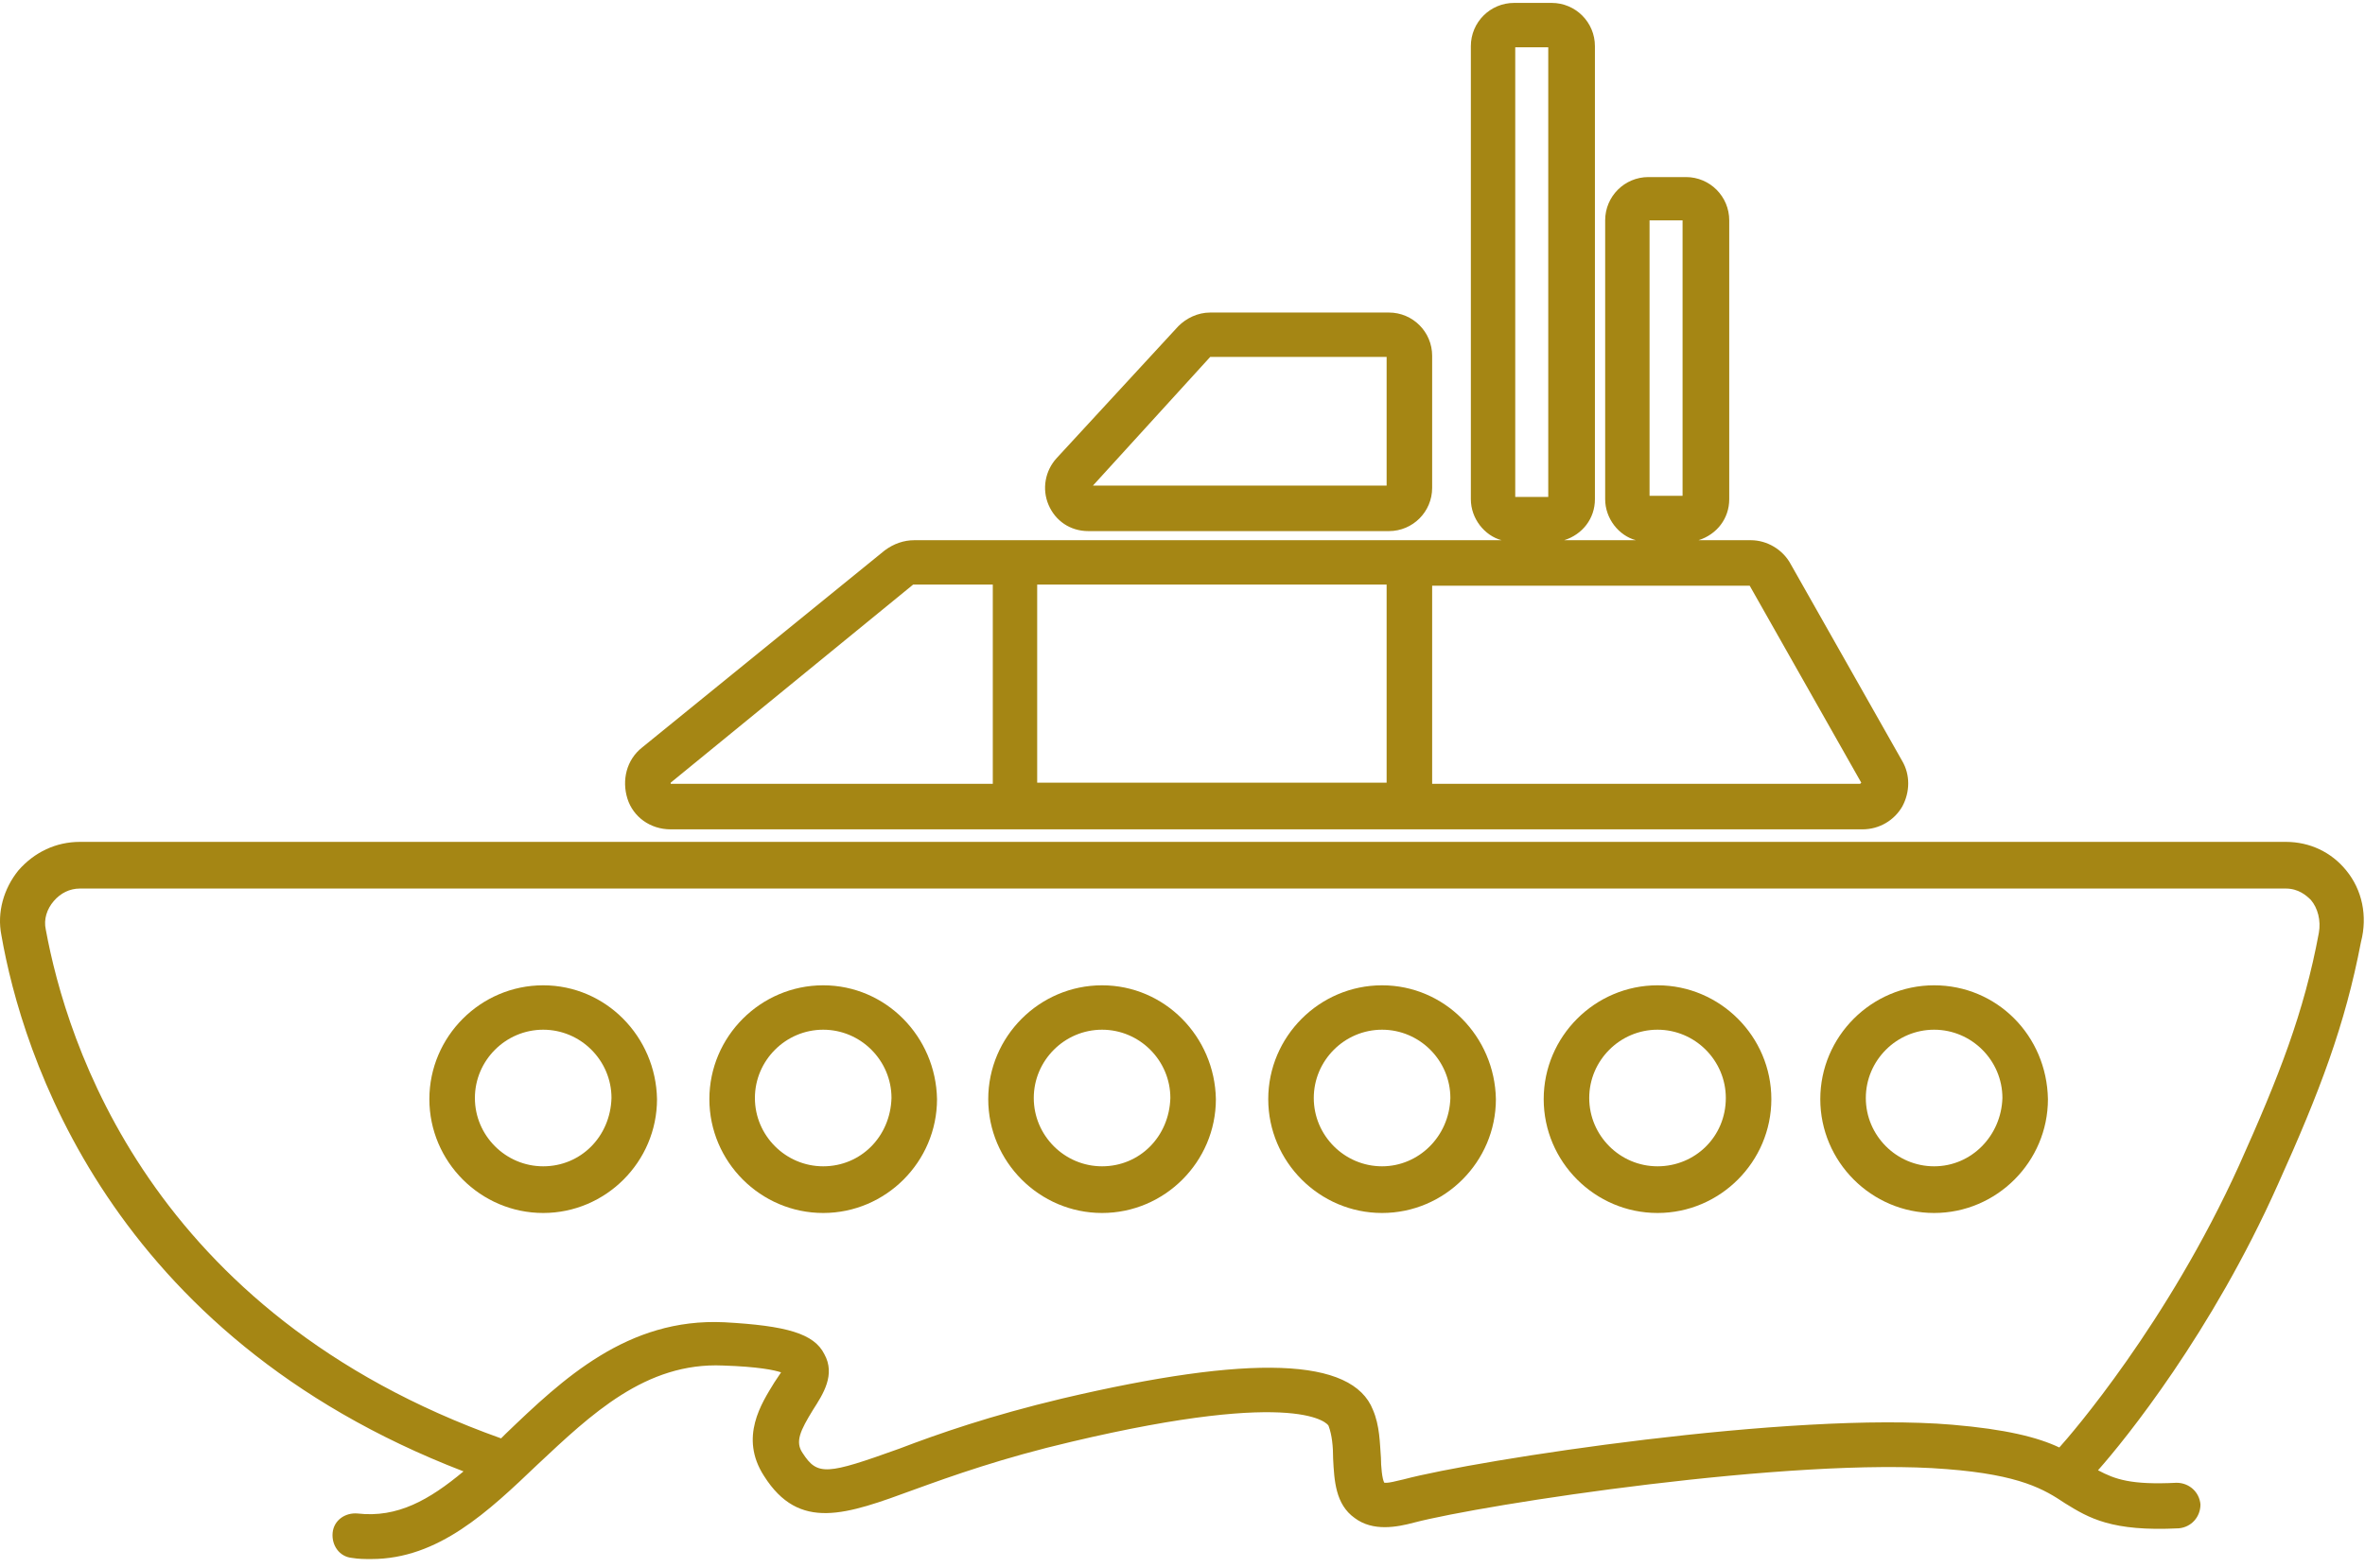
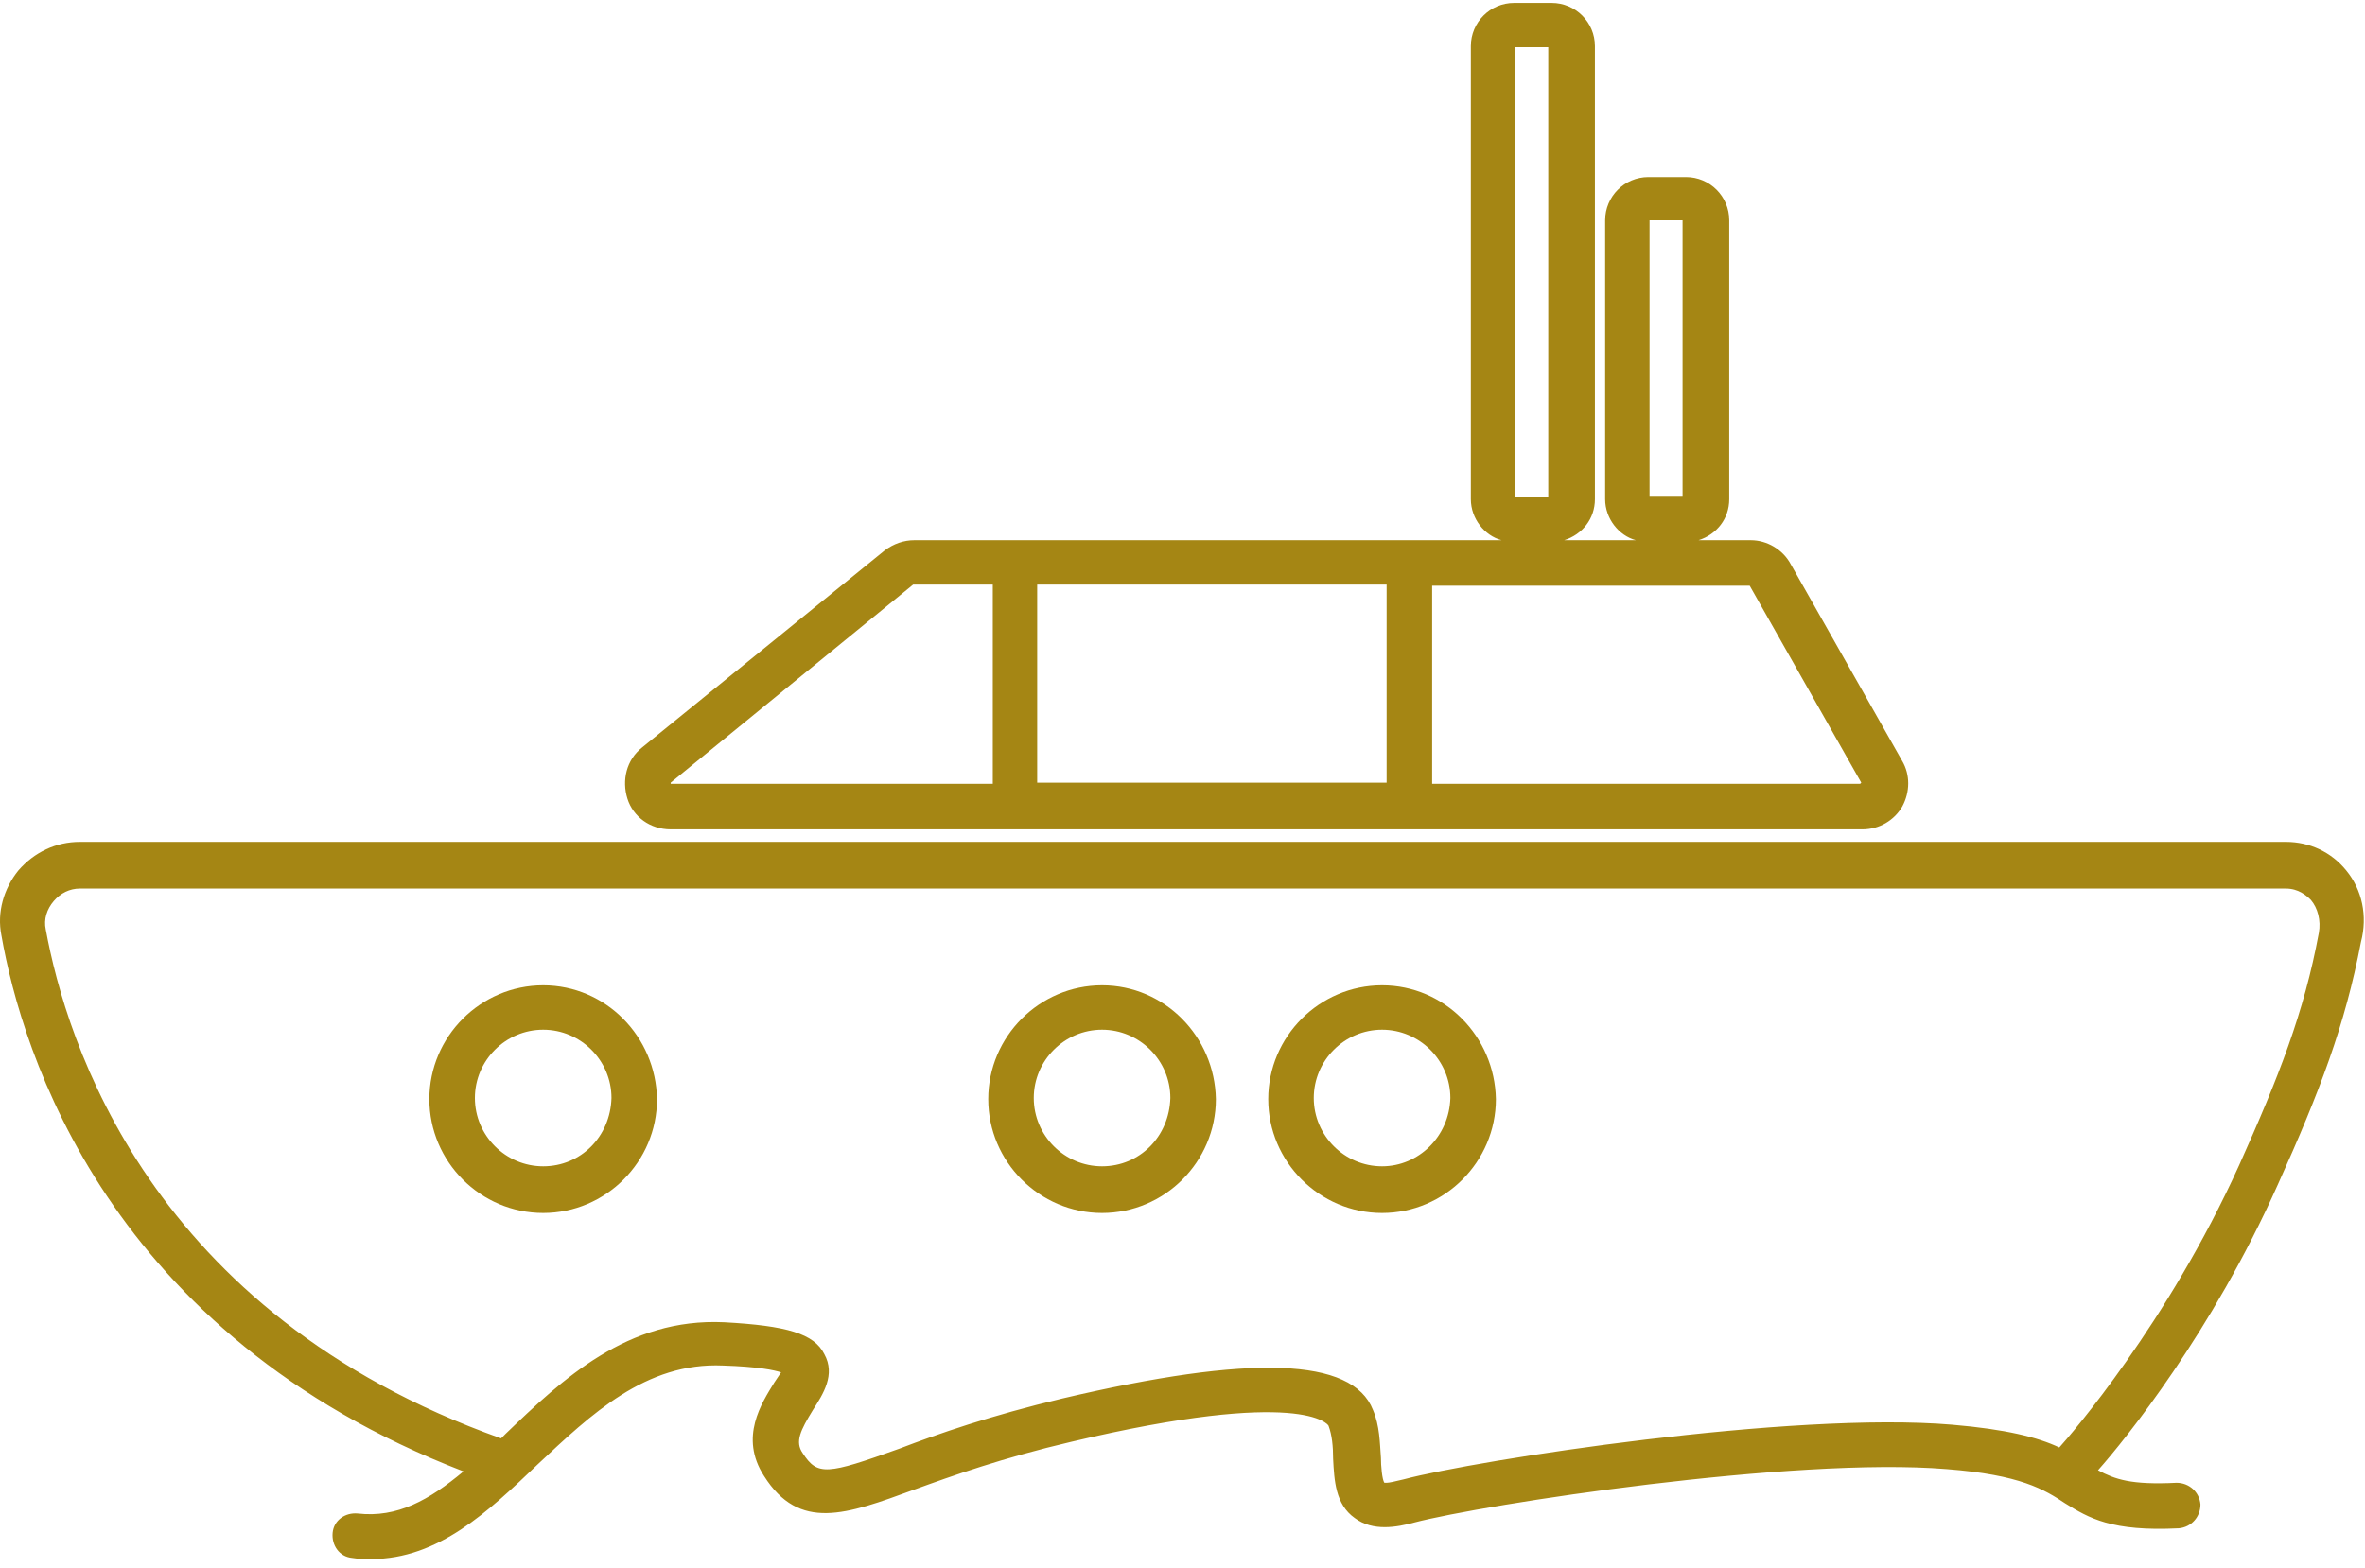
<svg xmlns="http://www.w3.org/2000/svg" width="187" height="124" viewBox="0 0 187 124" fill="none">
  <path d="M185.51 68.838C184.34 67.397 182.63 66.587 180.74 66.587H6.32C4.43 66.587 2.72 67.397 1.46 68.838C0.29 70.278 -0.25 72.169 0.11 73.97C1.73 83.244 8.57 105.573 36.65 116.377C33.95 118.628 31.43 120.068 28.28 119.708C27.29 119.618 26.39 120.249 26.3 121.239C26.21 122.229 26.84 123.13 27.83 123.22C28.37 123.31 28.82 123.31 29.36 123.31C34.67 123.31 38.63 119.528 42.5 115.837C46.73 111.875 51.05 107.733 57.17 108.004C59.96 108.094 61.22 108.364 61.76 108.544C61.58 108.814 61.4 109.084 61.22 109.354C60.23 110.975 58.43 113.676 60.41 116.737C63.2 121.149 66.89 119.798 72.29 117.817C75.26 116.737 79.31 115.297 84.71 114.036C102.98 109.714 105.05 112.686 105.05 112.776C105.32 113.496 105.41 114.396 105.41 115.387C105.5 117.097 105.59 118.988 107.12 120.068C108.56 121.149 110.45 120.789 111.8 120.429C117.29 118.988 141.86 115.207 153.92 116.197C159.77 116.647 161.66 117.818 163.28 118.898C165.17 120.068 166.97 121.149 172.28 120.879C173.27 120.789 173.99 119.979 173.99 118.988C173.9 117.998 173.09 117.278 172.1 117.278C168.5 117.458 167.24 117.007 165.89 116.287C168.05 113.856 174.89 105.393 180.11 93.688C183.44 86.305 185.42 81.083 186.68 74.51C187.22 72.439 186.77 70.368 185.51 68.838ZM183.35 73.79C182.18 80.092 180.2 85.134 177.05 92.157C171.38 104.672 163.73 113.496 162.83 114.486C161.12 113.676 158.6 113.046 154.37 112.686C141.68 111.605 116.75 115.477 110.99 117.007C110.27 117.187 109.82 117.278 109.64 117.278C109.55 117.278 109.46 117.278 109.46 117.278C109.28 117.007 109.19 115.927 109.19 115.297C109.1 114.126 109.1 112.775 108.56 111.515C106.94 107.373 98.93 107.103 83.99 110.614C78.32 111.965 74.18 113.406 71.12 114.576C65.36 116.647 64.64 116.737 63.47 114.936C62.84 114.036 63.29 113.136 64.28 111.515C65.09 110.254 66.08 108.724 65.18 107.103C64.37 105.482 62.21 104.852 57.26 104.582C49.61 104.222 44.48 109.084 39.98 113.406C39.89 113.496 39.71 113.676 39.62 113.766C11.81 103.862 5.24 82.343 3.62 73.52C3.44 72.709 3.71 71.899 4.25 71.269C4.79 70.638 5.51 70.278 6.32 70.278H180.74C181.73 70.278 182.36 70.819 182.72 71.179C183.26 71.809 183.53 72.799 183.35 73.79Z" fill="#A58614" />
  <path d="M53.03 65.596H147.26C148.61 65.596 149.78 64.876 150.41 63.795C151.04 62.625 151.04 61.274 150.41 60.194L141.59 44.618C140.96 43.447 139.7 42.727 138.44 42.727H134.3C135.74 42.277 136.73 41.016 136.73 39.486V17.427C136.73 15.536 135.2 14.005 133.31 14.005H130.34C128.45 14.005 126.92 15.536 126.92 17.427V39.486C126.92 41.016 128 42.367 129.35 42.727H123.68C125.12 42.277 126.11 41.016 126.11 39.486V3.651C126.11 1.76 124.58 0.23 122.69 0.23H119.72C117.83 0.23 116.3 1.76 116.3 3.651V39.486C116.3 41.016 117.38 42.367 118.73 42.727H72.29C71.48 42.727 70.67 42.997 69.95 43.537L50.78 59.114C49.52 60.104 49.16 61.725 49.61 63.166C50.06 64.606 51.41 65.596 53.03 65.596ZM130.43 17.427H133.04V39.216H130.43V17.427ZM119.81 3.741H122.42V39.306H119.81V3.741ZM82.01 61.995V46.238H109.64V61.905H82.01V61.995ZM138.35 46.328L147.17 61.905L147.08 61.995H113.24V46.328H138.35ZM72.2 46.238H78.5V61.995H53.03V61.905L72.2 46.238Z" fill="#A58614" />
-   <path d="M86.06 42.007H109.82C111.71 42.007 113.24 40.476 113.24 38.585V28.141C113.24 26.251 111.71 24.72 109.82 24.72H95.69C94.7 24.72 93.8 25.17 93.17 25.8L83.54 36.245C82.64 37.235 82.37 38.675 82.91 39.936C83.45 41.196 84.62 42.007 86.06 42.007ZM95.69 28.231H109.64V38.406H86.42L95.69 28.231Z" fill="#A58614" />
  <path d="M42.95 77.931C38 77.931 33.95 81.983 33.95 86.935C33.95 91.887 38 95.939 42.95 95.939C47.9 95.939 51.95 91.887 51.95 86.935C51.86 81.983 47.9 77.931 42.95 77.931ZM42.95 92.247C39.98 92.247 37.55 89.816 37.55 86.845C37.55 83.874 39.98 81.443 42.95 81.443C45.92 81.443 48.35 83.874 48.35 86.845C48.26 89.906 45.92 92.247 42.95 92.247Z" fill="#A58614" />
-   <path d="M65.09 77.931C60.14 77.931 56.09 81.983 56.09 86.935C56.09 91.887 60.14 95.939 65.09 95.939C70.04 95.939 74.09 91.887 74.09 86.935C74 81.983 70.04 77.931 65.09 77.931ZM65.09 92.247C62.12 92.247 59.69 89.816 59.69 86.845C59.69 83.874 62.12 81.443 65.09 81.443C68.06 81.443 70.49 83.874 70.49 86.845C70.4 89.906 68.06 92.247 65.09 92.247Z" fill="#A58614" />
  <path d="M87.14 77.931C82.19 77.931 78.14 81.983 78.14 86.935C78.14 91.887 82.19 95.939 87.14 95.939C92.09 95.939 96.14 91.887 96.14 86.935C96.05 81.983 92.09 77.931 87.14 77.931ZM87.14 92.247C84.17 92.247 81.74 89.816 81.74 86.845C81.74 83.874 84.17 81.443 87.14 81.443C90.11 81.443 92.54 83.874 92.54 86.845C92.45 89.906 90.11 92.247 87.14 92.247Z" fill="#A58614" />
  <path d="M109.28 77.931C104.33 77.931 100.28 81.983 100.28 86.935C100.28 91.887 104.33 95.939 109.28 95.939C114.23 95.939 118.28 91.887 118.28 86.935C118.19 81.983 114.23 77.931 109.28 77.931ZM109.28 92.247C106.31 92.247 103.88 89.816 103.88 86.845C103.88 83.874 106.31 81.443 109.28 81.443C112.25 81.443 114.68 83.874 114.68 86.845C114.59 89.906 112.16 92.247 109.28 92.247Z" fill="#A58614" />
-   <path d="M131.06 77.931C126.11 77.931 122.06 81.983 122.06 86.935C122.06 91.887 126.11 95.939 131.06 95.939C136.01 95.939 140.06 91.887 140.06 86.935C140.06 81.983 136.01 77.931 131.06 77.931ZM131.06 92.247C128.09 92.247 125.66 89.816 125.66 86.845C125.66 83.874 128.09 81.443 131.06 81.443C134.03 81.443 136.46 83.874 136.46 86.845C136.46 89.906 134.03 92.247 131.06 92.247Z" fill="#A58614" />
-   <path d="M152.93 77.931C147.98 77.931 143.93 81.983 143.93 86.935C143.93 91.887 147.98 95.939 152.93 95.939C157.88 95.939 161.93 91.887 161.93 86.935C161.84 81.893 157.88 77.931 152.93 77.931ZM152.93 92.247C149.96 92.247 147.53 89.816 147.53 86.845C147.53 83.874 149.96 81.443 152.93 81.443C155.9 81.443 158.33 83.874 158.33 86.845C158.24 89.816 155.9 92.247 152.93 92.247Z" fill="#A58614" />
</svg>